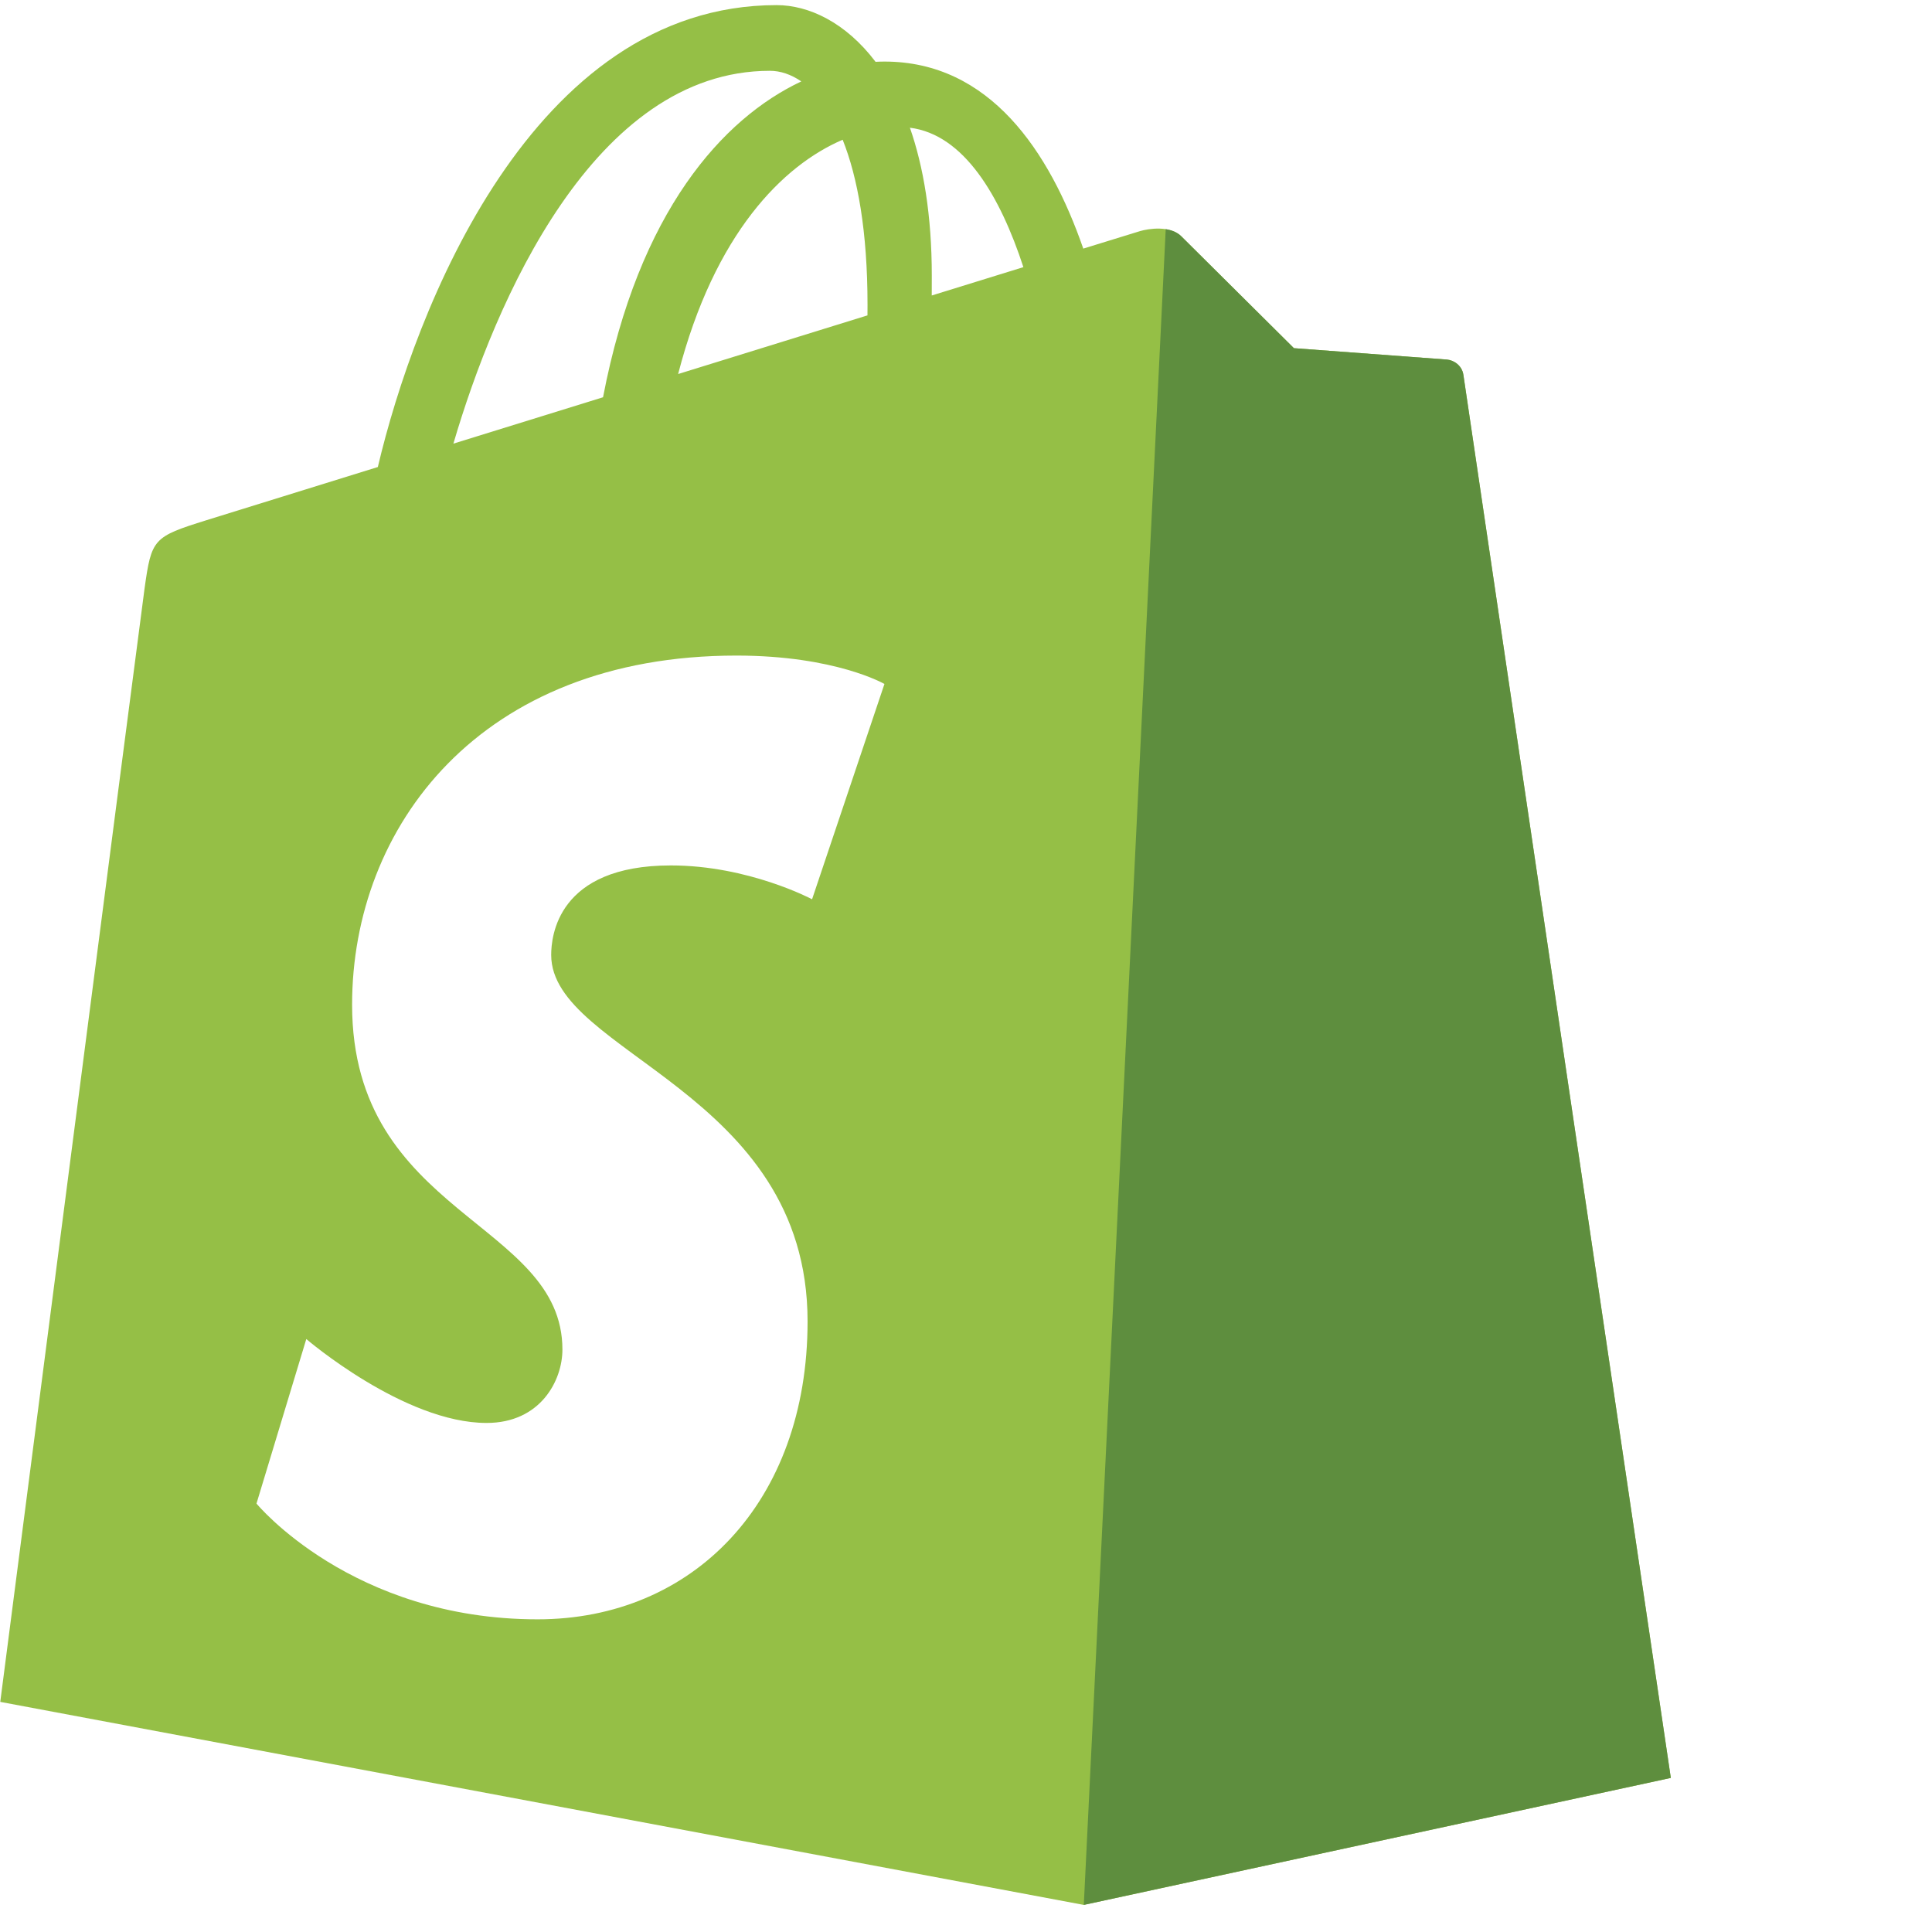
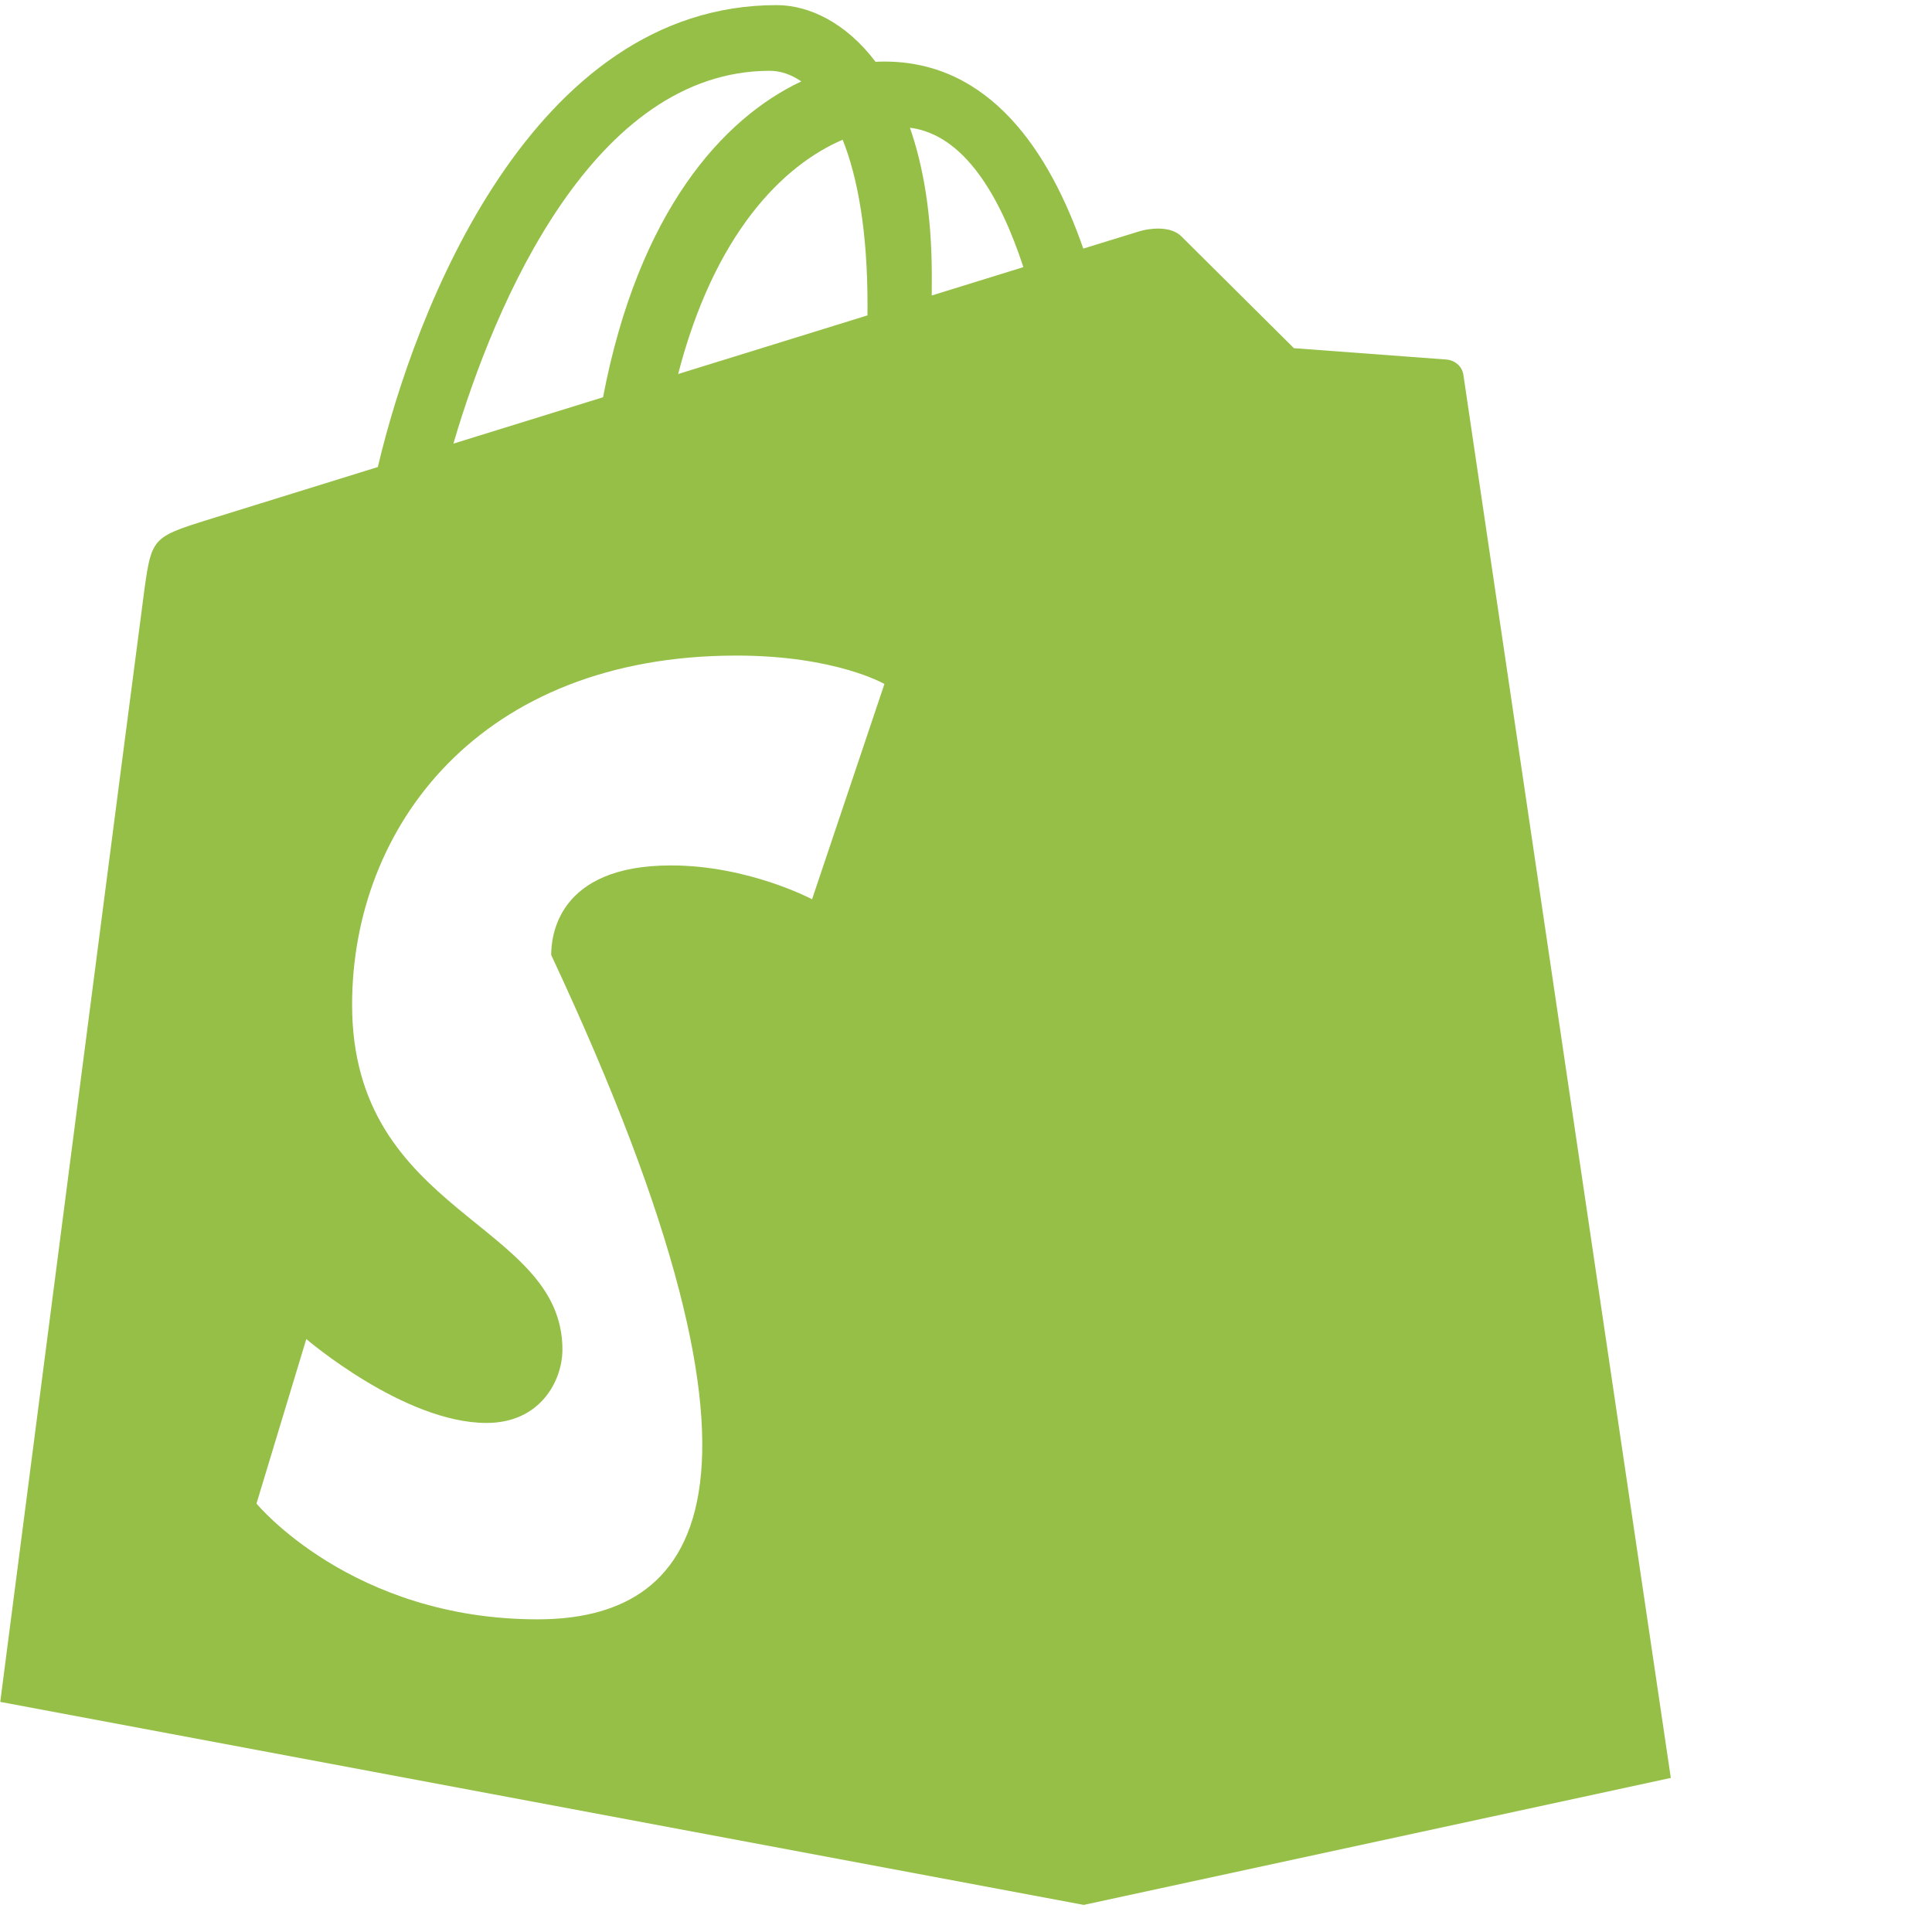
<svg xmlns="http://www.w3.org/2000/svg" width="37px" height="37px" viewBox="0 0 37 37" version="1.1">
  <title>Shopify</title>
  <desc>Created with Sketch.</desc>
  <g id="Page-1" stroke="none" stroke-width="1" fill="none" fill-rule="evenodd">
    <g id="Assets" transform="translate(-369, -1061)">
      <g id="Shopify" transform="translate(369, 1061)">
-         <rect id="Rectangle-Copy-12" fill="#FFFFFF" x="0" y="0" width="37" height="37" />
        <g id="shopify-seeklogo.com" transform="translate(0, -0)" fill-rule="nonzero">
          <path d="M28.026,7.182 C28.001,6.999 27.841,6.897 27.709,6.886 C27.577,6.875 24.78,6.668 24.78,6.668 C24.78,6.668 22.838,4.74 22.625,4.527 C22.411,4.313 21.995,4.378 21.833,4.426 C21.809,4.433 21.409,4.556 20.746,4.761 C20.098,2.894 18.953,1.179 16.938,1.179 C16.883,1.179 16.825,1.181 16.768,1.184 C16.195,0.427 15.486,0.098 14.873,0.098 C10.181,0.098 7.939,5.963 7.236,8.944 C5.413,9.509 4.117,9.911 3.952,9.963 C2.934,10.282 2.902,10.314 2.768,11.273 C2.668,11.999 0.005,32.593 0.005,32.593 L20.755,36.481 L31.998,34.049 C31.998,34.049 28.051,7.365 28.026,7.182 L28.026,7.182 Z M19.599,5.116 C19.078,5.277 18.486,5.461 17.844,5.659 C17.844,5.536 17.845,5.414 17.845,5.281 C17.845,4.121 17.684,3.186 17.426,2.446 C18.463,2.576 19.155,3.757 19.599,5.116 L19.599,5.116 Z M16.138,2.676 C16.427,3.399 16.614,4.436 16.614,5.837 C16.614,5.908 16.614,5.974 16.613,6.04 C15.471,6.394 14.23,6.778 12.987,7.163 C13.685,4.468 14.994,3.167 16.138,2.676 L16.138,2.676 Z M14.744,1.356 C14.946,1.356 15.15,1.425 15.346,1.559 C13.842,2.267 12.23,4.049 11.549,7.608 C10.554,7.916 9.582,8.217 8.683,8.496 C9.48,5.781 11.374,1.356 14.744,1.356 L14.744,1.356 Z" id="Shape" fill="#95BF46" />
-           <path d="M27.709,6.886 C27.577,6.875 24.78,6.668 24.78,6.668 C24.78,6.668 22.838,4.74 22.625,4.527 C22.545,4.447 22.438,4.406 22.325,4.389 L20.756,36.481 L31.998,34.049 C31.998,34.049 28.051,7.365 28.026,7.182 C28.001,6.999 27.841,6.897 27.709,6.886" id="Shape" fill="#5E8E3E" />
-           <path d="M16.938,13.099 L15.552,17.222 C15.552,17.222 14.337,16.574 12.848,16.574 C10.666,16.574 10.556,17.944 10.556,18.289 C10.556,20.173 15.466,20.894 15.466,25.306 C15.466,28.777 13.264,31.012 10.296,31.012 C6.734,31.012 4.912,28.795 4.912,28.795 L5.866,25.644 C5.866,25.644 7.738,27.251 9.318,27.251 C10.351,27.251 10.771,26.439 10.771,25.845 C10.771,23.388 6.743,23.278 6.743,19.241 C6.743,15.843 9.182,12.555 14.104,12.555 C16.001,12.555 16.938,13.099 16.938,13.099" id="Shape" fill="#FFFFFF" />
+           <path d="M16.938,13.099 L15.552,17.222 C15.552,17.222 14.337,16.574 12.848,16.574 C10.666,16.574 10.556,17.944 10.556,18.289 C15.466,28.777 13.264,31.012 10.296,31.012 C6.734,31.012 4.912,28.795 4.912,28.795 L5.866,25.644 C5.866,25.644 7.738,27.251 9.318,27.251 C10.351,27.251 10.771,26.439 10.771,25.845 C10.771,23.388 6.743,23.278 6.743,19.241 C6.743,15.843 9.182,12.555 14.104,12.555 C16.001,12.555 16.938,13.099 16.938,13.099" id="Shape" fill="#FFFFFF" />
        </g>
      </g>
    </g>
  </g>
</svg>